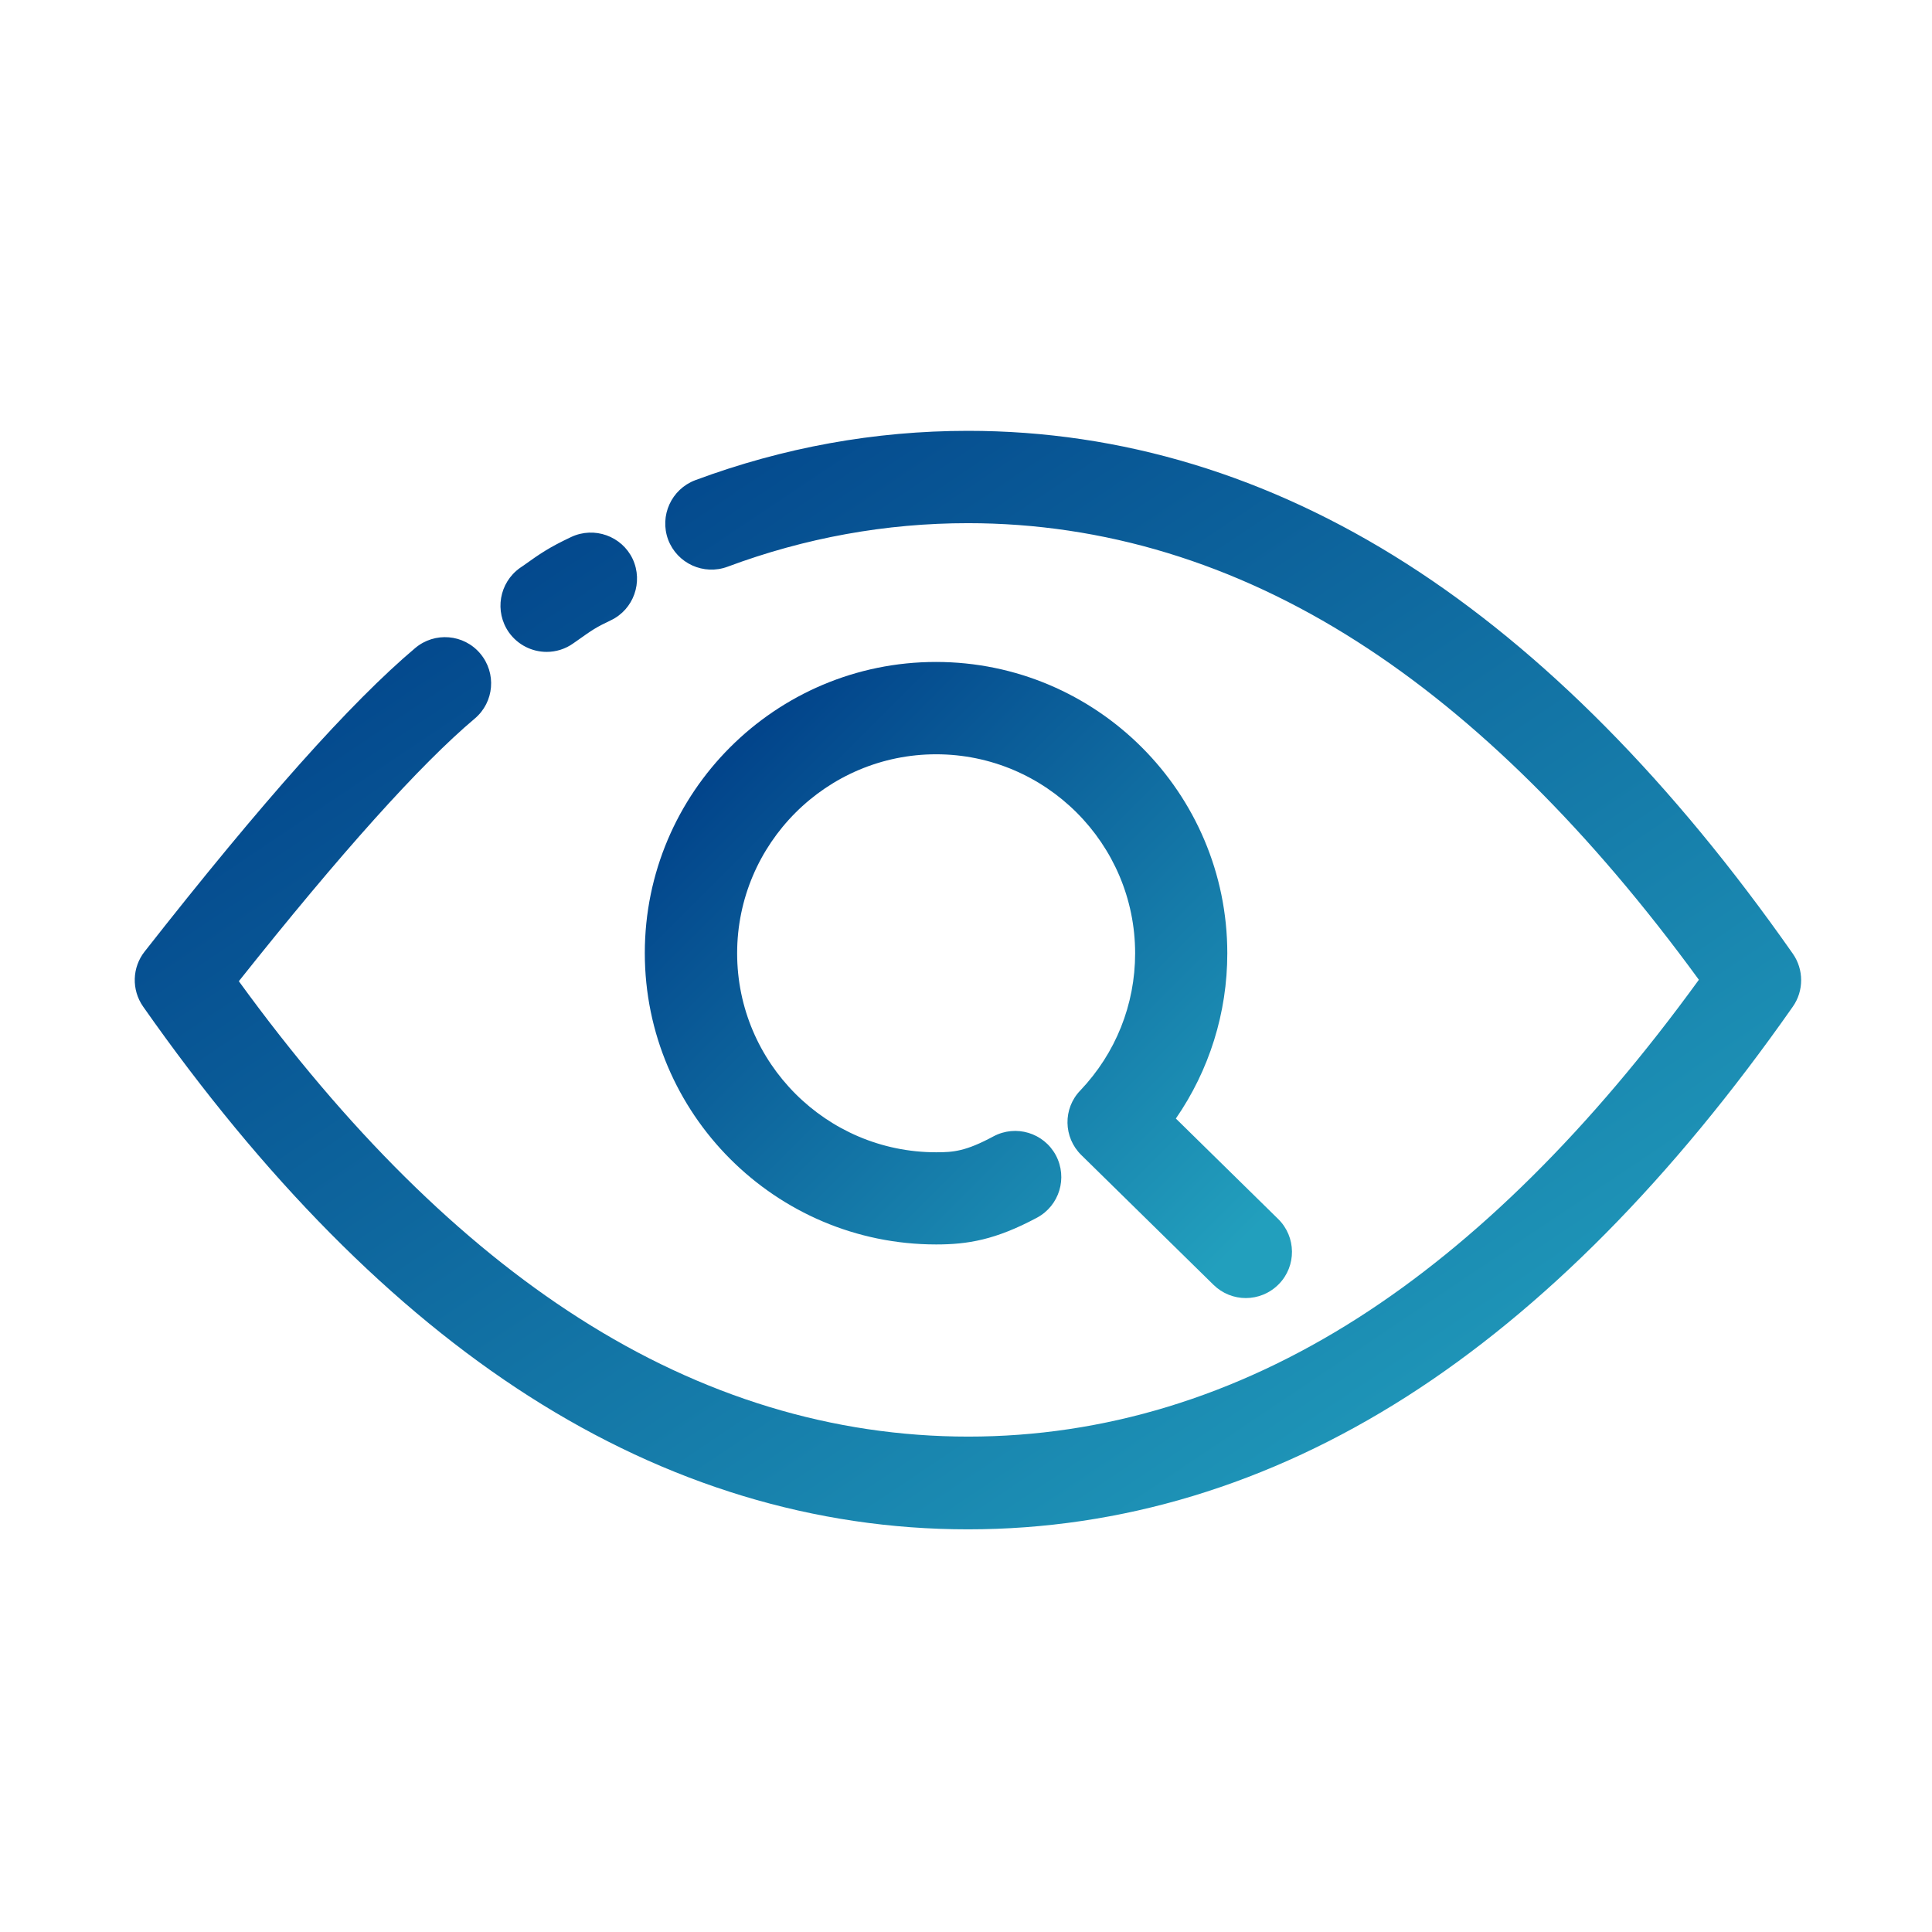
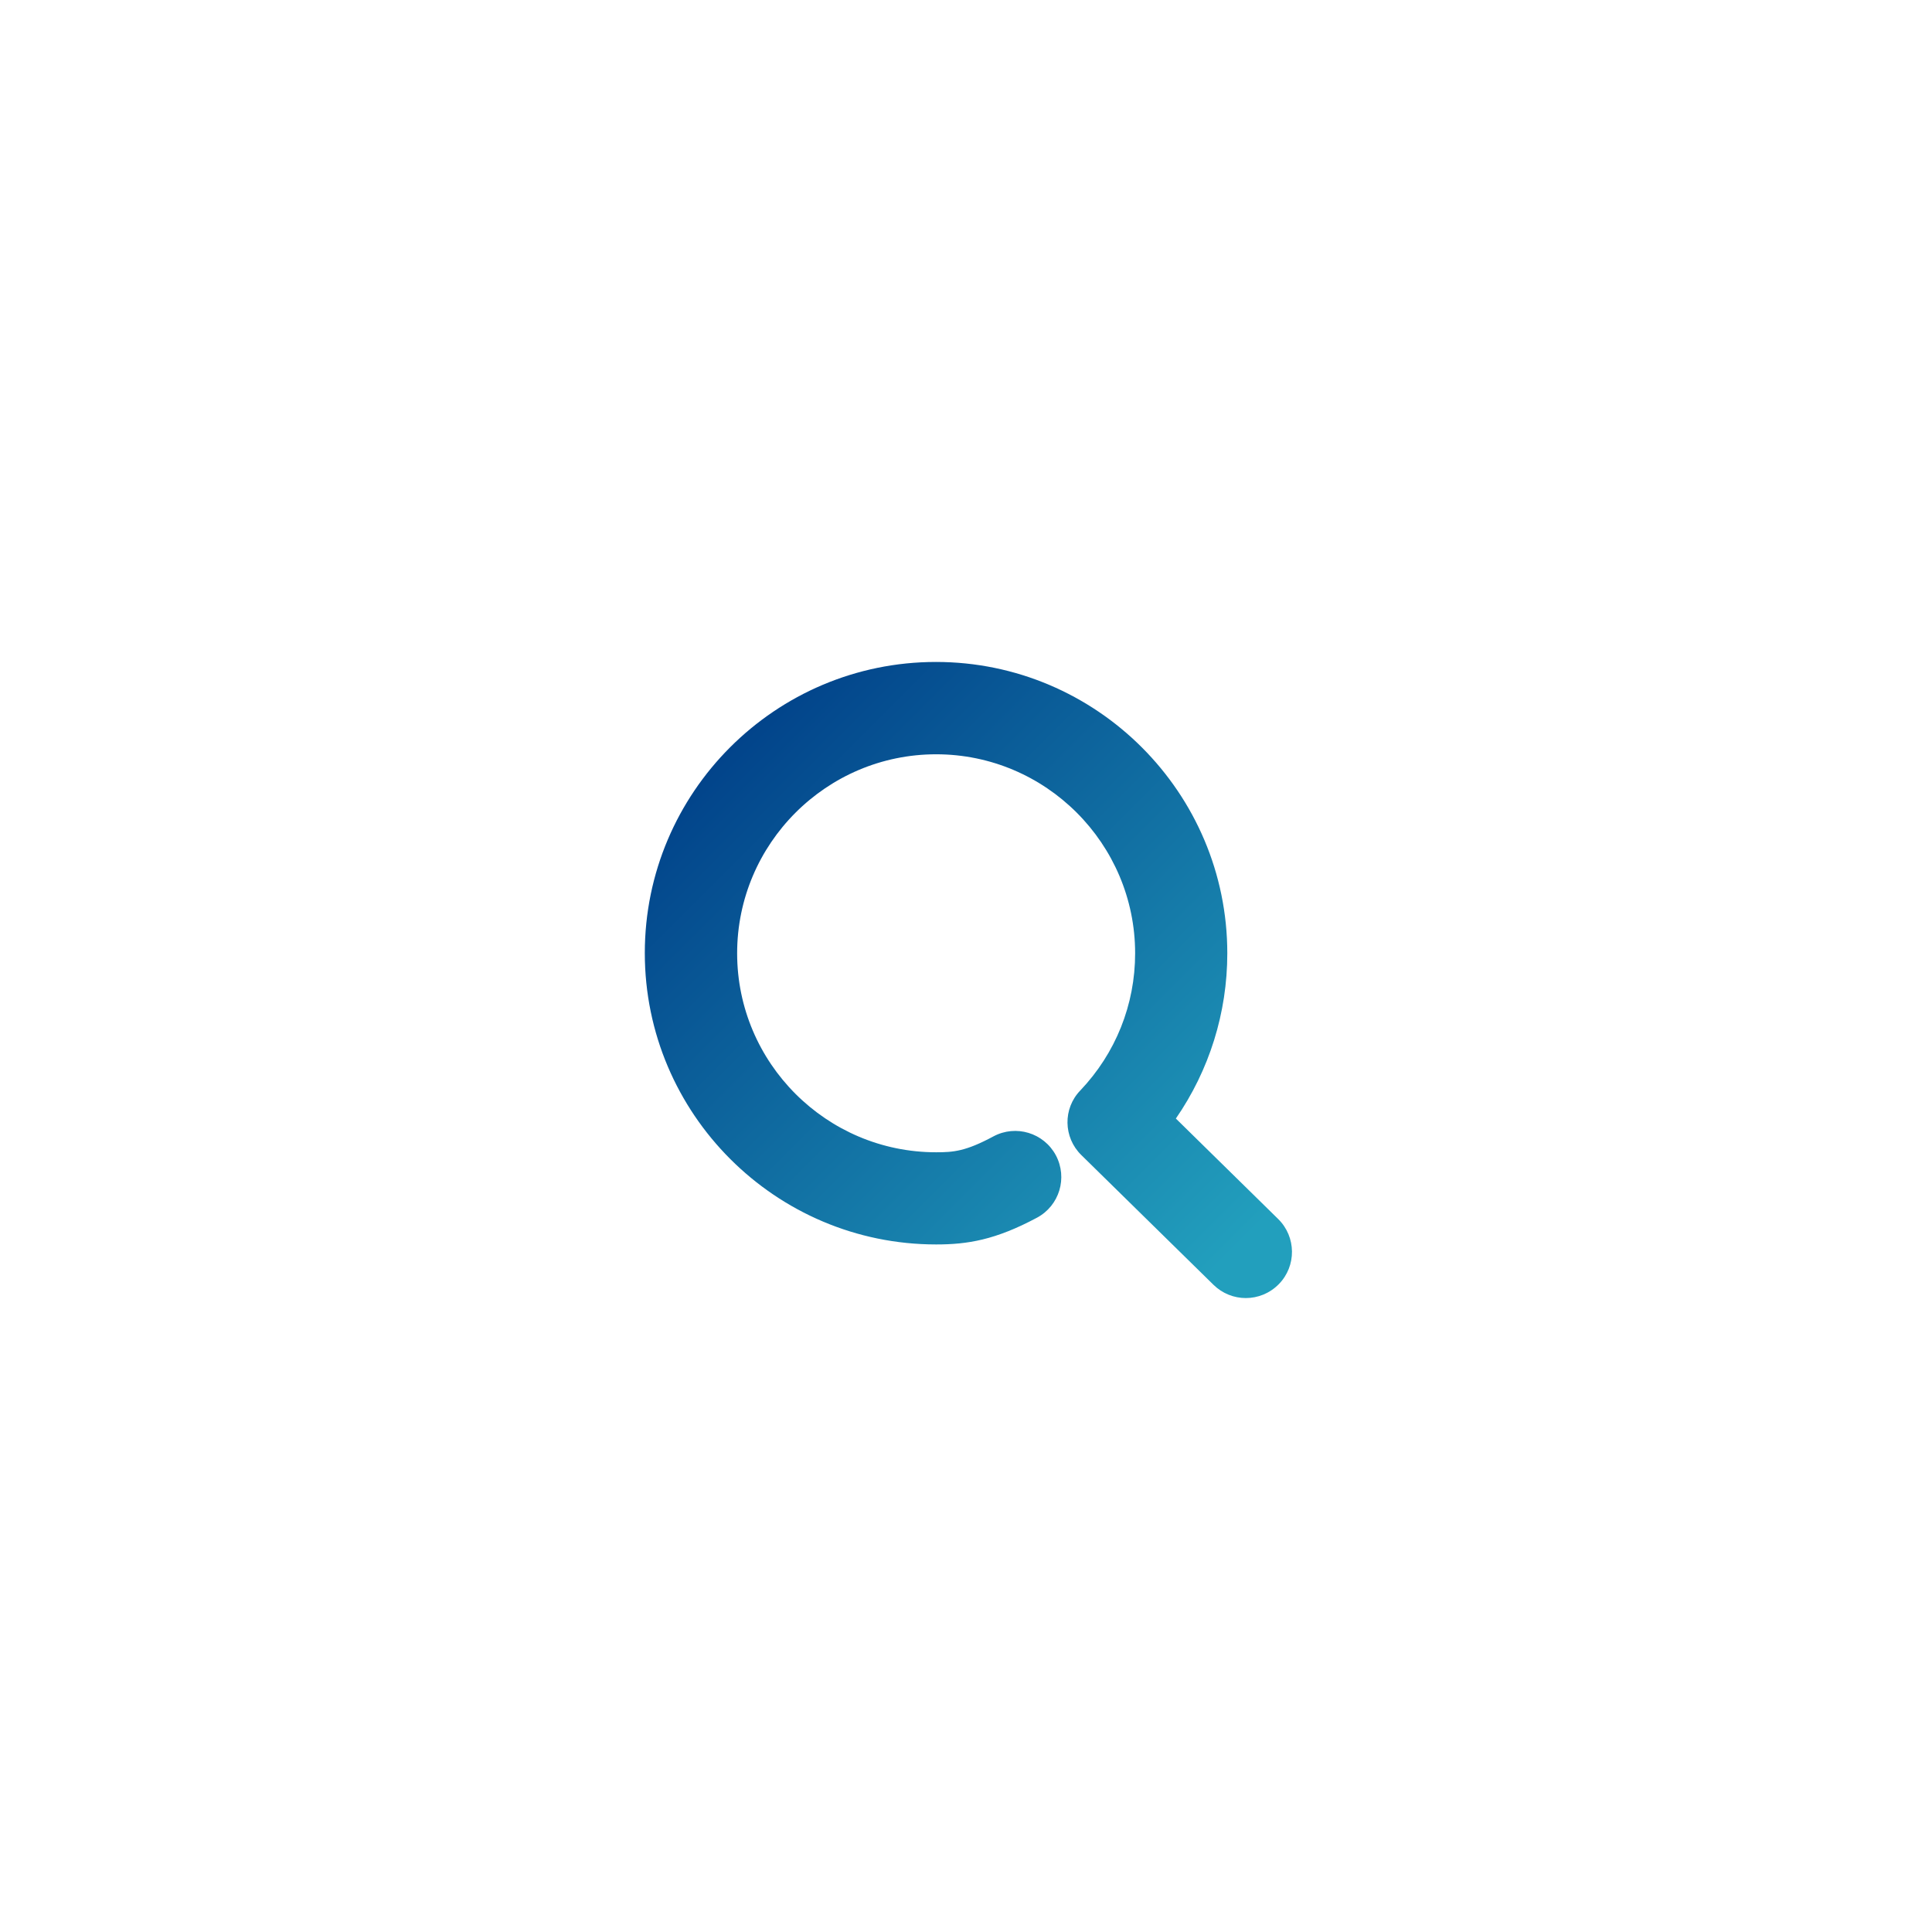
<svg xmlns="http://www.w3.org/2000/svg" width="24" height="24" viewBox="0 0 24 24" fill="none">
-   <path d="M12.024 18.998C10.121 18.998 8.288 18.442 6.572 17.345C4.885 16.267 3.274 14.638 1.777 12.503C1.633 12.296 1.64 12.019 1.797 11.82C3.261 9.954 4.361 8.722 5.157 8.051C5.399 7.846 5.761 7.876 5.965 8.118C6.17 8.36 6.14 8.722 5.898 8.926C5.22 9.497 4.234 10.595 2.967 12.189C4.304 14.03 5.723 15.436 7.193 16.374C8.722 17.352 10.348 17.846 12.029 17.846C13.71 17.846 15.337 17.35 16.866 16.374C18.338 15.434 19.762 14.02 21.104 12.171C19.757 10.325 18.333 8.911 16.861 7.971C15.332 6.993 13.706 6.499 12.024 6.499C11.004 6.499 10.001 6.681 9.038 7.04C8.742 7.15 8.412 7 8.3 6.704C8.19 6.407 8.34 6.077 8.637 5.965C9.729 5.559 10.867 5.352 12.024 5.352C13.928 5.352 15.761 5.908 17.477 7.005C19.163 8.083 20.775 9.712 22.271 11.847C22.409 12.044 22.409 12.309 22.271 12.505C20.775 14.641 19.163 16.27 17.477 17.347C15.761 18.442 13.928 18.998 12.024 18.998V18.998ZM6.791 8.098C6.611 8.098 6.434 8.013 6.322 7.856C6.14 7.597 6.2 7.24 6.459 7.055L6.499 7.028C6.709 6.878 6.816 6.803 7.095 6.671C7.382 6.536 7.724 6.659 7.859 6.943C7.993 7.23 7.871 7.572 7.587 7.706C7.397 7.796 7.357 7.826 7.163 7.963L7.123 7.991C7.023 8.063 6.906 8.098 6.791 8.098Z" fill="url(#paint0_linear_967_132202)" />
  <path d="M15.476 16.125C15.331 16.125 15.186 16.07 15.074 15.96L13.433 14.349C13.208 14.129 13.203 13.77 13.42 13.546C13.859 13.084 14.101 12.481 14.101 11.842C14.101 10.48 12.991 9.37 11.629 9.37C10.267 9.37 9.157 10.48 9.157 11.842C9.157 13.204 10.267 14.314 11.629 14.314C11.844 14.314 11.996 14.302 12.34 14.117C12.619 13.967 12.966 14.072 13.116 14.351C13.265 14.631 13.161 14.977 12.881 15.127C12.363 15.404 12.018 15.459 11.629 15.459C9.634 15.459 8.01 13.835 8.01 11.839C8.01 9.844 9.631 8.223 11.627 8.223C13.622 8.223 15.246 9.847 15.246 11.842C15.246 12.583 15.021 13.296 14.607 13.895L15.877 15.142C16.104 15.364 16.107 15.728 15.885 15.953C15.772 16.068 15.623 16.125 15.476 16.125V16.125Z" fill="url(#paint1_linear_967_132202)" />
  <defs>
    <linearGradient id="paint0_linear_967_132202" x1="3.547" y1="6.67" x2="14.043" y2="22.326" gradientUnits="userSpaceOnUse">
      <stop stop-color="#003F88" />
      <stop offset="1" stop-color="#229FBD" />
    </linearGradient>
    <linearGradient id="paint1_linear_967_132202" x1="8.737" y1="8.986" x2="15.307" y2="15.559" gradientUnits="userSpaceOnUse">
      <stop stop-color="#003F88" />
      <stop offset="1" stop-color="#229FBD" />
    </linearGradient>
  </defs>
</svg>